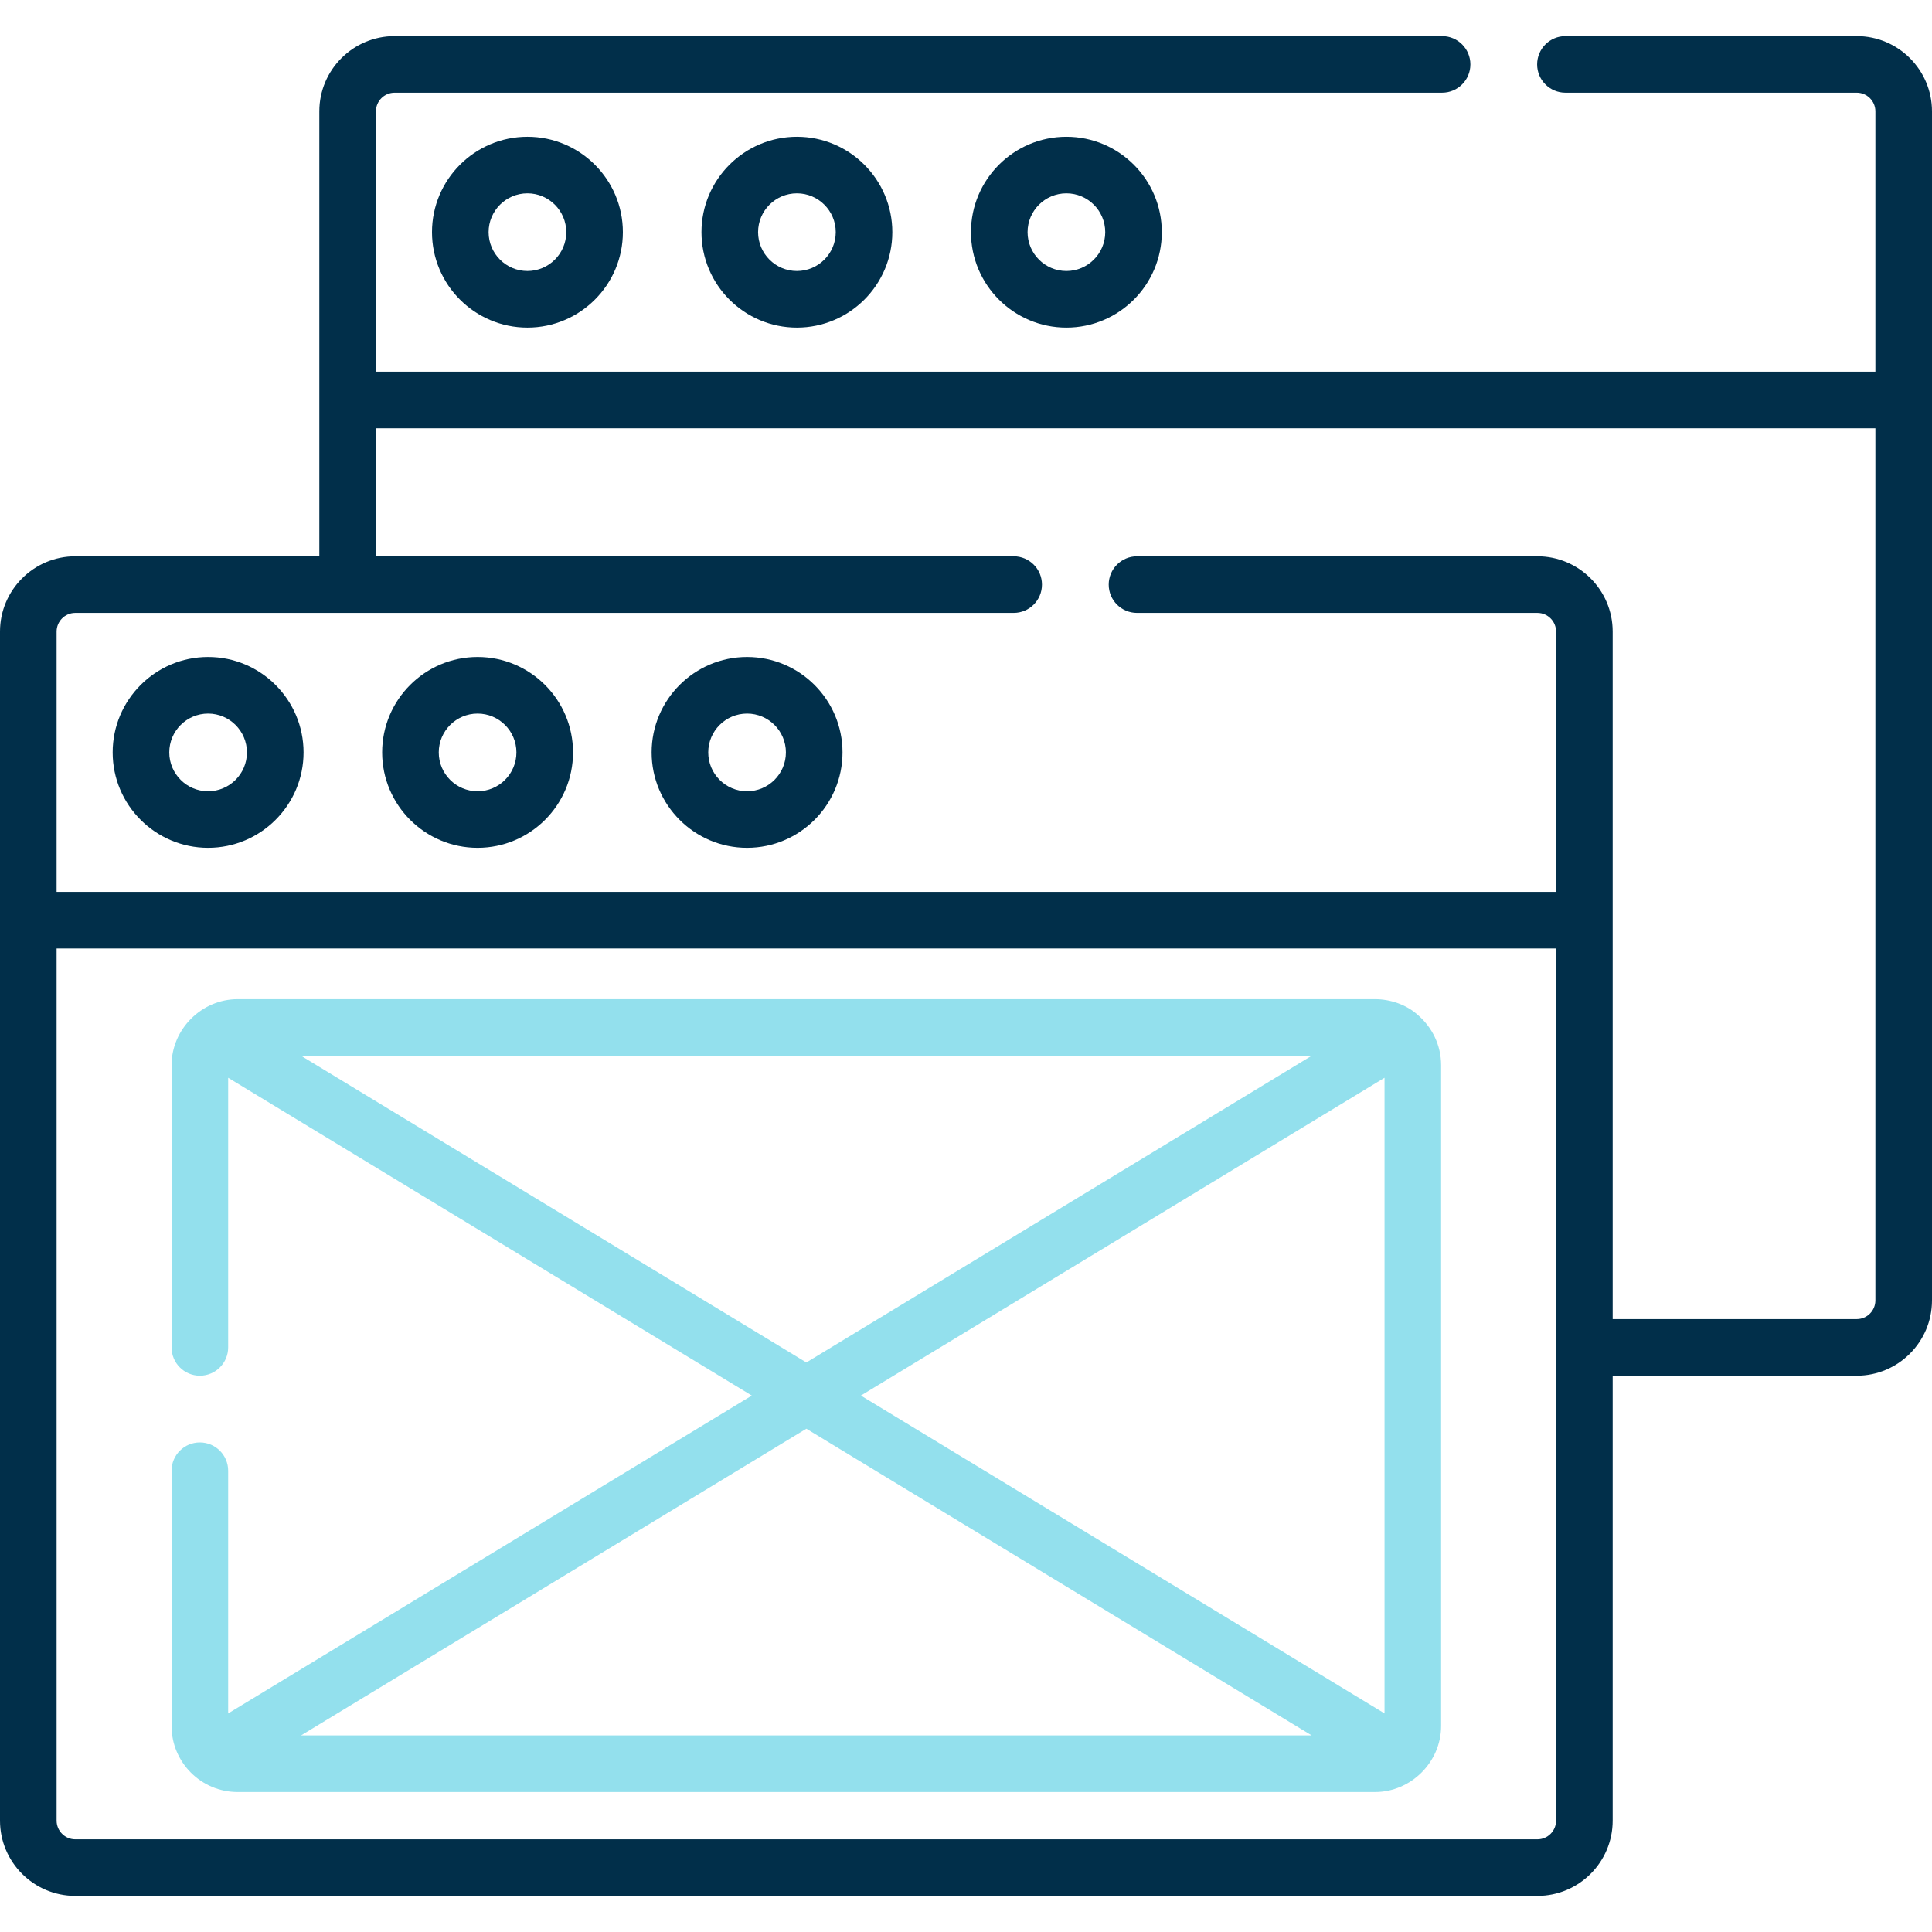
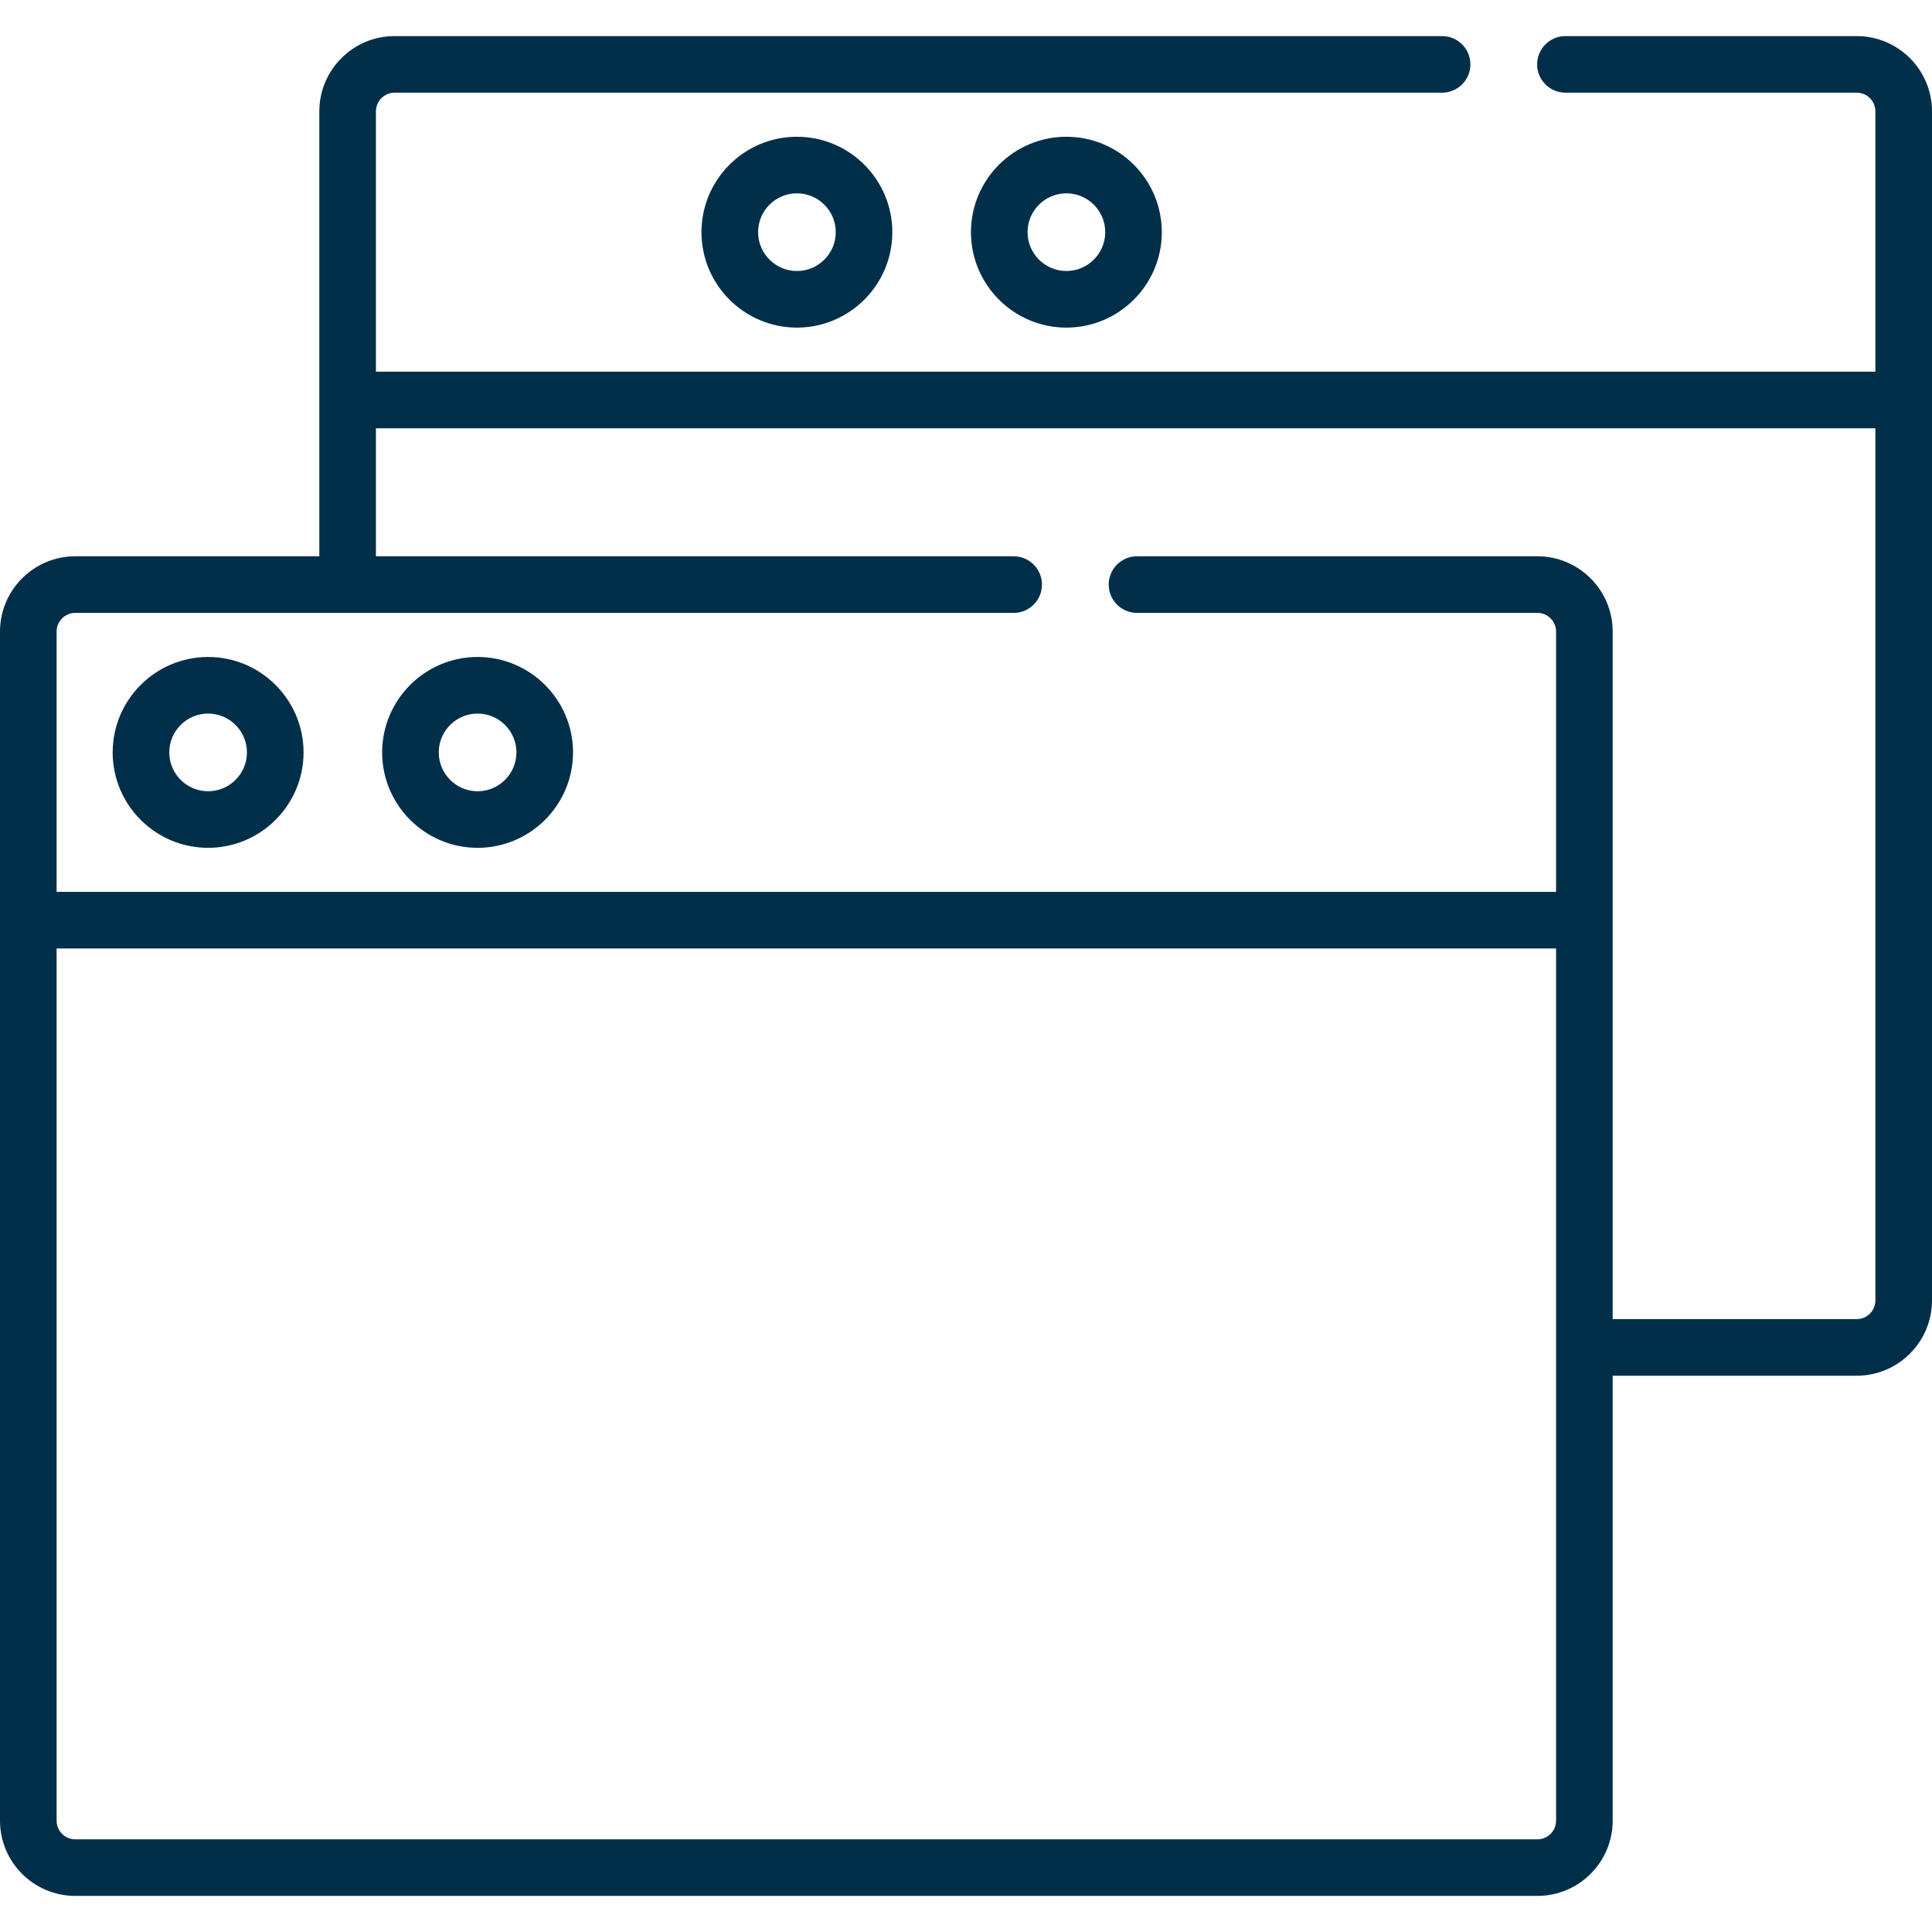
<svg xmlns="http://www.w3.org/2000/svg" width="60" height="60" viewBox="0 0 60 60" fill="none">
  <g clip-path="url(#clip0_1421_1424)">
-     <path d="M44.038 31.526C43.686 31.202 43.178 31.03 42.705 31.03H7.379C6.264 31.03 5.328 31.961 5.328 33.081V41.845C5.328 42.33 5.721 42.724 6.207 42.724C6.692 42.724 7.086 42.33 7.086 41.845V33.471L23.348 43.341L7.086 53.212V45.675C7.086 45.19 6.692 44.796 6.207 44.796C5.721 44.796 5.328 45.19 5.328 45.675V53.602C5.328 54.733 6.248 55.653 7.379 55.653H42.705C43.819 55.653 44.755 54.721 44.755 53.602V33.081C44.755 32.459 44.476 31.903 44.038 31.526ZM26.735 43.341L42.998 33.471V53.212L26.735 43.341ZM9.349 32.788H40.735L25.042 42.313L9.349 32.788ZM40.735 53.895H9.349L25.042 44.37L40.735 53.895Z" fill="#93E0ED" />
    <path d="M57.663 1.121H48.616C48.13 1.121 47.737 1.514 47.737 2C47.737 2.485 48.13 2.878 48.616 2.878H57.663C57.982 2.878 58.242 3.138 58.242 3.458V11.542H11.675V3.458C11.675 3.138 11.935 2.878 12.254 2.878H44.785C45.271 2.878 45.664 2.485 45.664 2C45.664 1.514 45.271 1.121 44.785 1.121H12.254C10.966 1.121 9.917 2.169 9.917 3.458V17.276H2.337C1.049 17.276 0 18.325 0 19.614V56.542C0 57.831 1.049 58.879 2.337 58.879H47.746C49.035 58.879 50.083 57.831 50.083 56.542V42.724H57.663C58.951 42.724 60 41.675 60 40.386V3.458C60 2.169 58.951 1.121 57.663 1.121ZM47.746 57.122H2.337C2.018 57.122 1.758 56.861 1.758 56.542V29.456H48.325V56.542C48.325 56.861 48.065 57.122 47.746 57.122ZM57.663 40.966H50.083V19.614C50.083 18.325 49.035 17.276 47.746 17.276H35.311C34.826 17.276 34.432 17.67 34.432 18.155C34.432 18.641 34.826 19.034 35.311 19.034H47.746C48.065 19.034 48.325 19.294 48.325 19.614V27.698H1.758V19.614C1.758 19.294 2.018 19.034 2.337 19.034H31.48C31.966 19.034 32.359 18.641 32.359 18.155C32.359 17.67 31.966 17.276 31.48 17.276H11.675V13.3H58.242V40.386C58.242 40.706 57.982 40.966 57.663 40.966Z" fill="#012F4A" />
    <path d="M30.154 7.21C30.154 8.845 31.483 10.174 33.118 10.174C34.752 10.174 36.081 8.845 36.081 7.21C36.081 5.576 34.752 4.247 33.118 4.247C31.483 4.247 30.154 5.576 30.154 7.21ZM34.324 7.21C34.324 7.875 33.782 8.416 33.118 8.416C32.453 8.416 31.912 7.875 31.912 7.21C31.912 6.545 32.453 6.004 33.118 6.004C33.783 6.004 34.324 6.545 34.324 7.21Z" fill="#012F4A" />
-     <path d="M21.785 7.21C21.785 8.845 23.114 10.174 24.749 10.174C26.383 10.174 27.712 8.845 27.712 7.21C27.712 5.576 26.383 4.247 24.749 4.247C23.114 4.247 21.785 5.576 21.785 7.21ZM25.955 7.21C25.955 7.875 25.414 8.416 24.749 8.416C24.084 8.416 23.543 7.875 23.543 7.21C23.543 6.545 24.084 6.004 24.749 6.004C25.414 6.004 25.955 6.545 25.955 7.21Z" fill="#012F4A" />
-     <path d="M13.416 7.21C13.416 8.845 14.746 10.174 16.38 10.174C18.014 10.174 19.344 8.845 19.344 7.21C19.344 5.576 18.014 4.247 16.38 4.247C14.746 4.247 13.416 5.576 13.416 7.21ZM17.586 7.21C17.586 7.875 17.045 8.416 16.38 8.416C15.715 8.416 15.174 7.875 15.174 7.21C15.174 6.545 15.715 6.004 16.38 6.004C17.045 6.004 17.586 6.545 17.586 7.21Z" fill="#012F4A" />
-     <path d="M23.201 20.403C21.567 20.403 20.237 21.732 20.237 23.367C20.237 25.001 21.567 26.33 23.201 26.33C24.835 26.33 26.165 25.001 26.165 23.367C26.165 21.732 24.835 20.403 23.201 20.403ZM23.201 24.573C22.536 24.573 21.995 24.032 21.995 23.367C21.995 22.702 22.536 22.161 23.201 22.161C23.866 22.161 24.407 22.702 24.407 23.367C24.407 24.032 23.866 24.573 23.201 24.573Z" fill="#012F4A" />
+     <path d="M21.785 7.21C21.785 8.845 23.114 10.174 24.749 10.174C26.383 10.174 27.712 8.845 27.712 7.21C27.712 5.576 26.383 4.247 24.749 4.247C23.114 4.247 21.785 5.576 21.785 7.21M25.955 7.21C25.955 7.875 25.414 8.416 24.749 8.416C24.084 8.416 23.543 7.875 23.543 7.21C23.543 6.545 24.084 6.004 24.749 6.004C25.414 6.004 25.955 6.545 25.955 7.21Z" fill="#012F4A" />
    <path d="M14.832 20.403C13.198 20.403 11.868 21.732 11.868 23.367C11.868 25.001 13.198 26.33 14.832 26.33C16.466 26.33 17.796 25.001 17.796 23.367C17.796 21.732 16.466 20.403 14.832 20.403ZM14.832 24.573C14.167 24.573 13.626 24.032 13.626 23.367C13.626 22.702 14.167 22.161 14.832 22.161C15.497 22.161 16.038 22.702 16.038 23.367C16.038 24.032 15.497 24.573 14.832 24.573Z" fill="#012F4A" />
    <path d="M6.463 20.403C4.829 20.403 3.499 21.732 3.499 23.367C3.499 25.001 4.829 26.33 6.463 26.33C8.097 26.33 9.427 25.001 9.427 23.367C9.427 21.732 8.097 20.403 6.463 20.403ZM6.463 24.573C5.798 24.573 5.257 24.032 5.257 23.367C5.257 22.702 5.798 22.161 6.463 22.161C7.128 22.161 7.669 22.702 7.669 23.367C7.669 24.032 7.128 24.573 6.463 24.573Z" fill="#012F4A" />
  </g>
  <defs>
    <clipPath id="clip0_1421_1424">
      <rect width="60" height="60" fill="white" />
    </clipPath>
  </defs>
</svg>